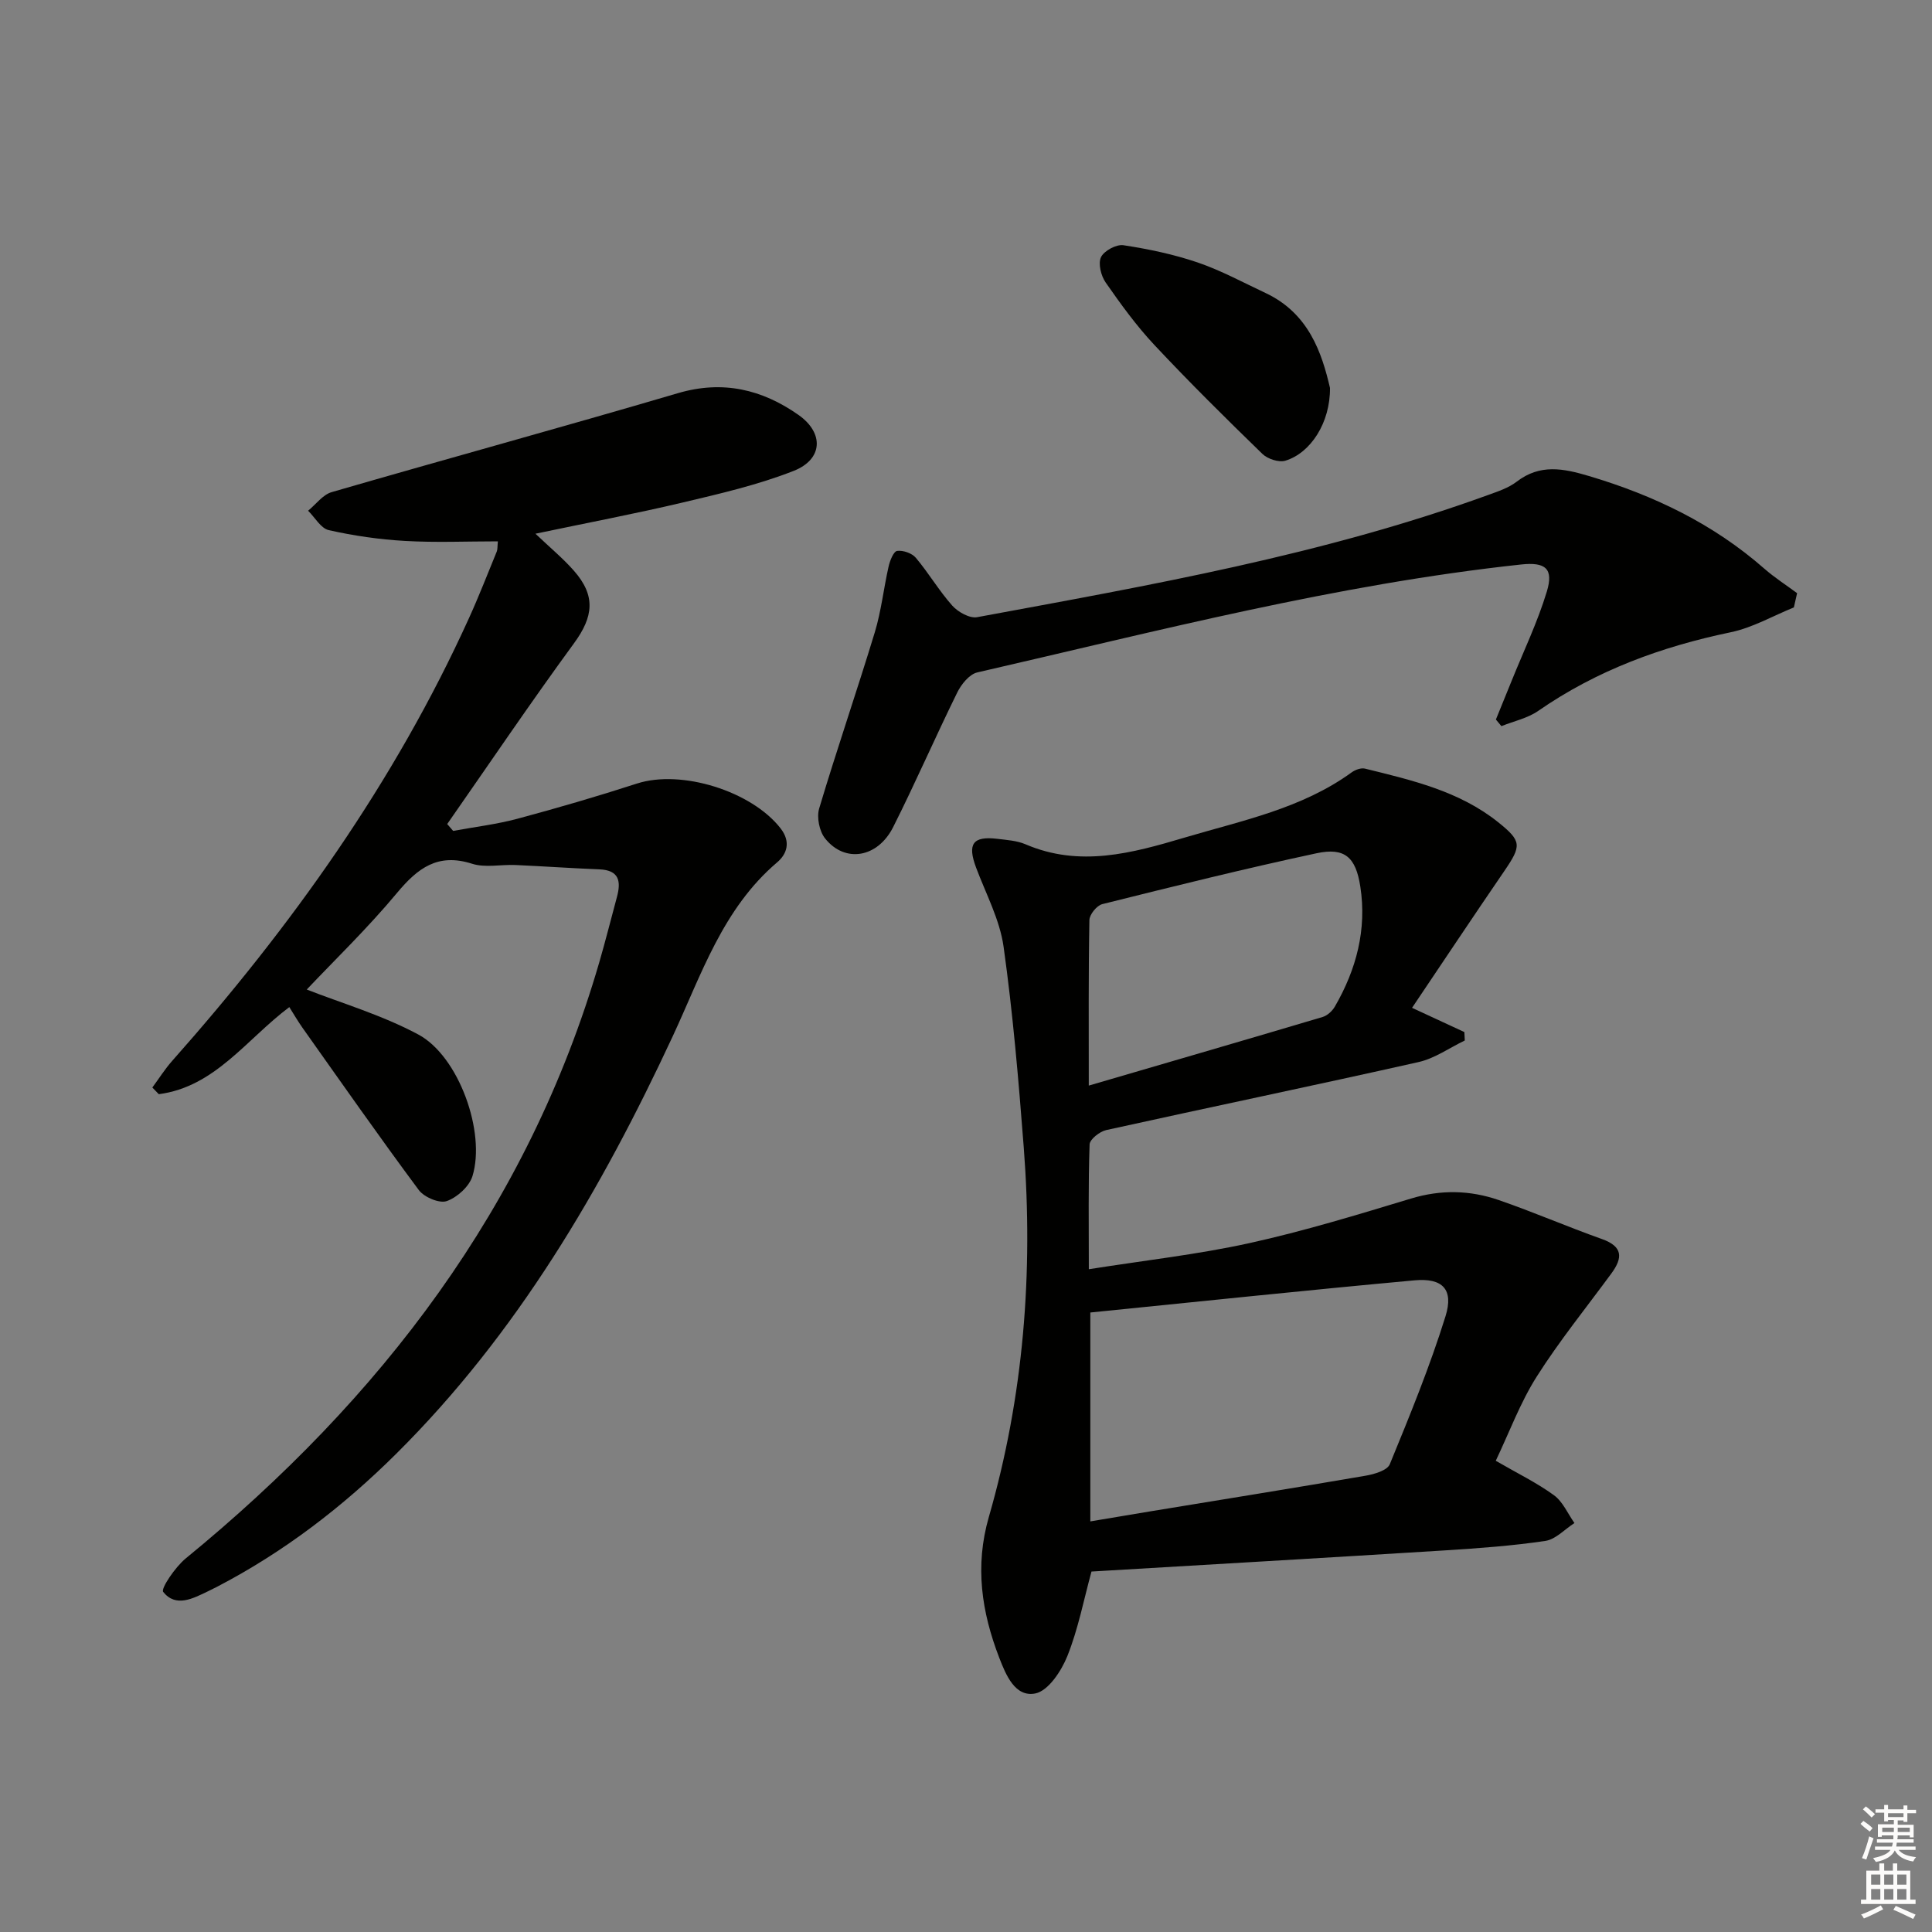
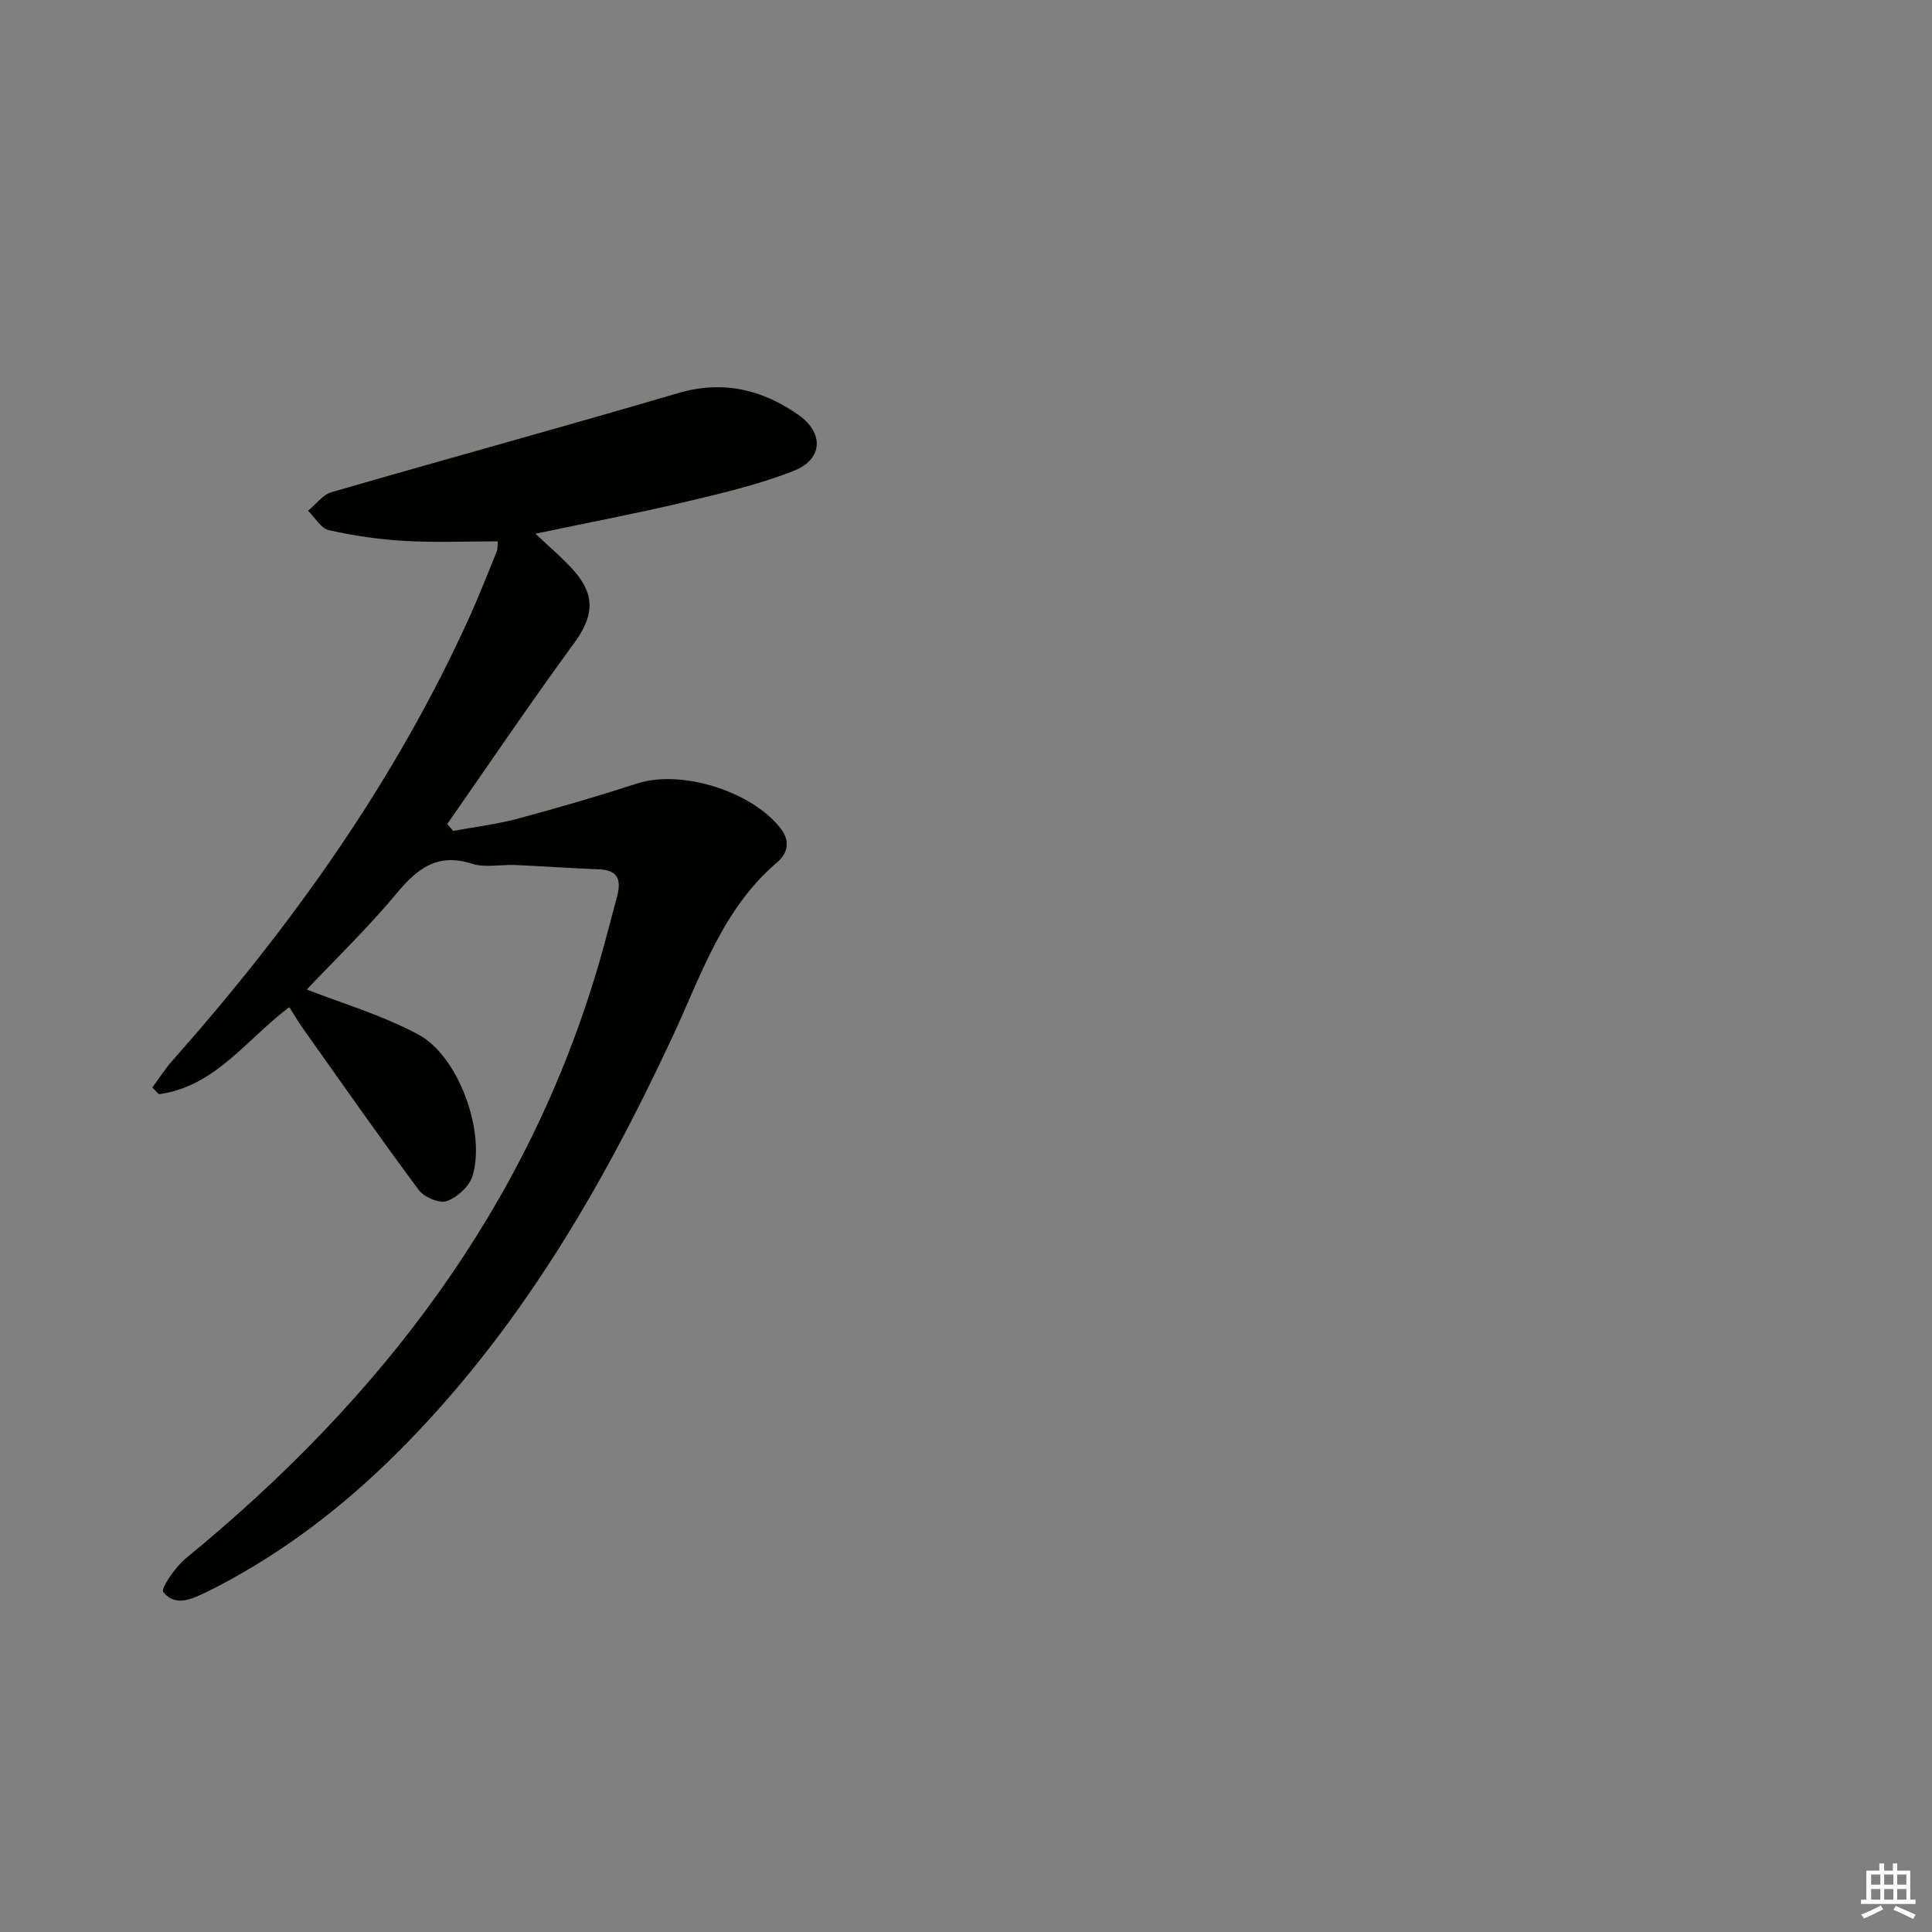
<svg xmlns="http://www.w3.org/2000/svg" enable-background="new 0 0 400 400" viewBox="0 0 400 400">
  <rect x="0" y="0" width="400" height="400" fill="#808080" stroke="none" />
  <g fill="#010100">
-     <path d="m292.35 208.66c4.44 2.06 7.64 3.54 10.83 5.02.03.58.06 1.16.09 1.74-3.19 1.53-6.22 3.72-9.58 4.47-21.52 4.84-43.12 9.32-64.66 14.08-1.35.3-3.4 1.91-3.44 2.97-.29 8.29-.16 16.59-.16 25.84 11.48-1.82 22.48-3.04 33.23-5.4 11.3-2.49 22.42-5.89 33.5-9.24 6.18-1.87 12.19-1.73 18.11.31 7.2 2.48 14.21 5.53 21.39 8.08 4.36 1.55 4.34 3.88 1.97 7.11-5.21 7.1-10.78 13.97-15.48 21.39-3.42 5.4-5.67 11.54-8.47 17.41 4.47 2.59 8.49 4.54 12.05 7.13 1.84 1.34 2.86 3.81 4.24 5.76-2 1.28-3.88 3.38-6.02 3.7-6.87 1.02-13.83 1.52-20.76 1.96-24.38 1.52-48.76 2.93-73.21 4.38-1.59 5.8-2.74 11.86-4.99 17.49-1.24 3.1-3.95 7.21-6.63 7.75-4.19.84-6.11-3.84-7.48-7.4-3.65-9.46-5.09-18.95-2.15-29.14 7.21-24.98 9.22-50.58 7.23-76.47-1.07-13.9-2.25-27.81-4.18-41.6-.79-5.61-3.66-10.94-5.69-16.37-1.84-4.91-.69-6.57 4.4-5.96 1.97.24 4.05.37 5.83 1.13 11.23 4.82 22.08 1.84 32.92-1.38 11.91-3.54 24.24-5.99 34.61-13.51.74-.54 1.95-.98 2.78-.77 9.68 2.39 19.46 4.63 27.51 11.06 4.94 3.95 4.92 4.86 1.29 10.17-6.45 9.42-12.78 18.93-19.08 28.29zm-66.61 106.33c4.49-.75 8.39-1.42 12.3-2.06 14.9-2.45 29.81-4.84 44.69-7.4 1.8-.31 4.48-1.09 5.01-2.37 4.15-10.1 8.3-20.24 11.54-30.65 1.73-5.56-.61-7.96-6.41-7.43-22.31 2.04-44.59 4.4-67.13 6.66zm-.32-90.23c16.7-4.88 32.56-9.49 48.4-14.2.99-.29 2.02-1.24 2.55-2.16 4.45-7.69 6.64-15.95 5.27-24.84-.94-6.1-3.22-8.15-9.07-6.9-14.86 3.18-29.61 6.85-44.35 10.53-1.13.28-2.65 2.14-2.67 3.29-.21 11.11-.13 22.23-.13 34.28z" />
    <path d="m63.51 204.87c7.07 2.78 15.52 5.25 23.11 9.32 8.37 4.49 13.99 20.24 11.2 29.31-.66 2.14-3.16 4.41-5.32 5.17-1.53.54-4.69-.8-5.79-2.28-8.22-11.06-16.12-22.37-24.09-33.61-.94-1.33-1.76-2.75-2.72-4.27-8.87 6.65-15.37 16.5-27.02 18.03-.45-.46-.89-.92-1.34-1.38 1.37-1.85 2.6-3.82 4.12-5.53 24.63-27.77 46.04-57.71 61.44-91.66 2.06-4.53 3.86-9.18 5.75-13.78.18-.44.12-.97.23-2.11-6.5 0-12.91.28-19.29-.09-5.27-.3-10.57-1.07-15.72-2.23-1.64-.37-2.86-2.62-4.28-4.02 1.62-1.32 3.04-3.32 4.88-3.85 23.87-6.92 47.85-13.47 71.69-20.49 9.29-2.73 17.42-.78 24.95 4.5 5.34 3.75 5.07 9.21-.99 11.59-7.35 2.89-15.17 4.7-22.89 6.53-9.93 2.35-19.97 4.25-30.57 6.48 3.03 2.89 5.7 5.09 7.95 7.65 4.59 5.2 4.05 9.54.04 15.02-9 12.3-17.54 24.94-26.26 37.44.41.47.82.94 1.23 1.42 4.43-.82 8.94-1.35 13.28-2.51 8.31-2.23 16.58-4.64 24.76-7.29 9.2-2.98 23.74 1.56 29.74 9.26 2.25 2.89 1.24 5.4-.69 7.04-11.3 9.61-15.69 23.27-21.63 36.02-14.75 31.69-32.22 61.58-57.26 86.45-11.05 10.97-23.28 20.35-37.13 27.55-.59.31-1.19.6-1.79.89-3.15 1.51-6.68 3.44-9.31.15-.54-.68 2.5-5.16 4.66-6.93 40.33-33.01 70.89-72.75 85.64-123.48 1.29-4.45 2.42-8.95 3.63-13.43.88-3.23.53-5.59-3.62-5.76-5.8-.23-11.6-.64-17.41-.9-2.99-.13-6.22.61-8.95-.26-7.09-2.27-11.24.88-15.55 6.05-6.11 7.34-13.04 14.02-18.68 19.99z" />
-     <path d="m371.4 125.76c-4.35 1.76-8.55 4.2-13.07 5.14-14.33 2.98-27.74 7.88-39.84 16.27-2.21 1.54-5.08 2.14-7.64 3.17-.38-.46-.76-.91-1.14-1.37 1.09-2.68 2.19-5.36 3.27-8.04 2.47-6.13 5.36-12.14 7.27-18.44 1.46-4.79-.3-6.16-5.31-5.62-38.2 4.11-75.3 13.78-112.61 22.35-1.64.38-3.31 2.46-4.14 4.15-4.54 9.22-8.64 18.67-13.26 27.85-3.21 6.4-9.98 7.52-14.09 2.39-1.2-1.49-1.79-4.39-1.24-6.22 3.65-12.22 7.81-24.28 11.52-36.49 1.34-4.42 1.83-9.1 2.86-13.63.27-1.2 1.02-3.1 1.76-3.21 1.23-.17 3.07.47 3.87 1.42 2.67 3.17 4.79 6.81 7.54 9.9 1.19 1.33 3.61 2.69 5.16 2.4 35.72-6.61 71.54-12.86 105.85-25.32 2.02-.73 4.18-1.45 5.85-2.73 4.83-3.72 9.65-2.76 14.98-1.17 13.41 3.99 25.71 9.89 36.29 19.17 2.12 1.86 4.52 3.39 6.79 5.08-.22 1-.45 1.97-.67 2.95z" />
-     <path d="m275.36 80.31c.07 7.18-3.99 13.48-9.24 15.07-1.35.41-3.68-.36-4.75-1.4-7.6-7.38-15.13-14.83-22.37-22.56-3.73-3.98-6.97-8.46-10.09-12.94-.96-1.38-1.59-3.91-.96-5.24.63-1.32 3.18-2.69 4.64-2.47 5.19.79 10.4 1.88 15.37 3.57 4.83 1.65 9.39 4.13 14.03 6.31 8.98 4.21 11.68 12.41 13.37 19.66z" />
+     <path d="m275.36 80.31z" />
  </g>
-   <path d="m385.2 377.6.6-.6c.6.4 1.3.9 1.9 1.5l-.6.7c-.8-.6-1.4-1.1-1.9-1.6zm.3 7.1c.6-1.4 1.1-2.9 1.5-4.5.3.1.6.3.9.4-.5 1.4-1 2.9-1.5 4.4zm.2-10.1.6-.6c.7.5 1.3 1.1 1.9 1.6l-.7.7c-.6-.6-1.2-1.2-1.8-1.7zm8.4-.8h.8v.9h1.8v.7h-1.8v1.8h-.8v-.3h-1.2v.9h3.3v2.6h-.8v-.4h-2.5c0 .3 0 .6-.1.8h3.4v.7h-3.5c0 .3-.1.6-.1.8h4v.7h-3.5c.7.9 1.9 1.3 3.6 1.5-.2.2-.4.5-.6.9-1.9-.3-3.2-1.1-3.8-2.3-.5 1.1-1.8 2-3.9 2.4-.2-.3-.4-.5-.6-.8 1.9-.4 3.1-.9 3.6-1.7h-3.2v-.7h3.5c.1-.2.1-.5.2-.8h-3.3v-.7h3.4c0-.2 0-.5 0-.8h-2.4v.3h-.8v-2.6h3.3v-.9h-1.2v.3h-.8v-1.8h-1.8v-.7h1.8v-.9h.8v.9h3.2zm-4.4 5.5h2.4c0-.3 0-.6 0-.9h-2.4zm1.2-3.1h3.2v-.8h-3.2zm4.4 2.2h-2.4v.9h2.5v-.9z" fill="#fcfbfa" />
  <path d="m389.2 385.8h.9v1.5h1.8v-1.5h.9v1.5h2.7v6h1.1v.9h-11.3v-.9h1.1v-6h2.7v-1.5zm.2 8.7.5.8c-1.2.6-2.5 1.3-4 1.9-.2-.3-.3-.6-.6-.8 1.6-.6 3-1.3 4.1-1.9zm-2-4.3h1.9v-2.1h-1.9zm0 3.1h1.9v-2.2h-1.9zm2.7-3.1h1.9v-2.1h-1.9zm0 3.1h1.9v-2.2h-1.9zm2.4 1.3c1.4.6 2.7 1.2 4.1 1.8l-.5.9c-1.5-.7-2.8-1.4-4.1-1.9zm2.2-6.5h-1.9v2.1h1.9zm-1.9 5.2h1.9v-2.2h-1.9z" fill="#fcfbfa" />
</svg>